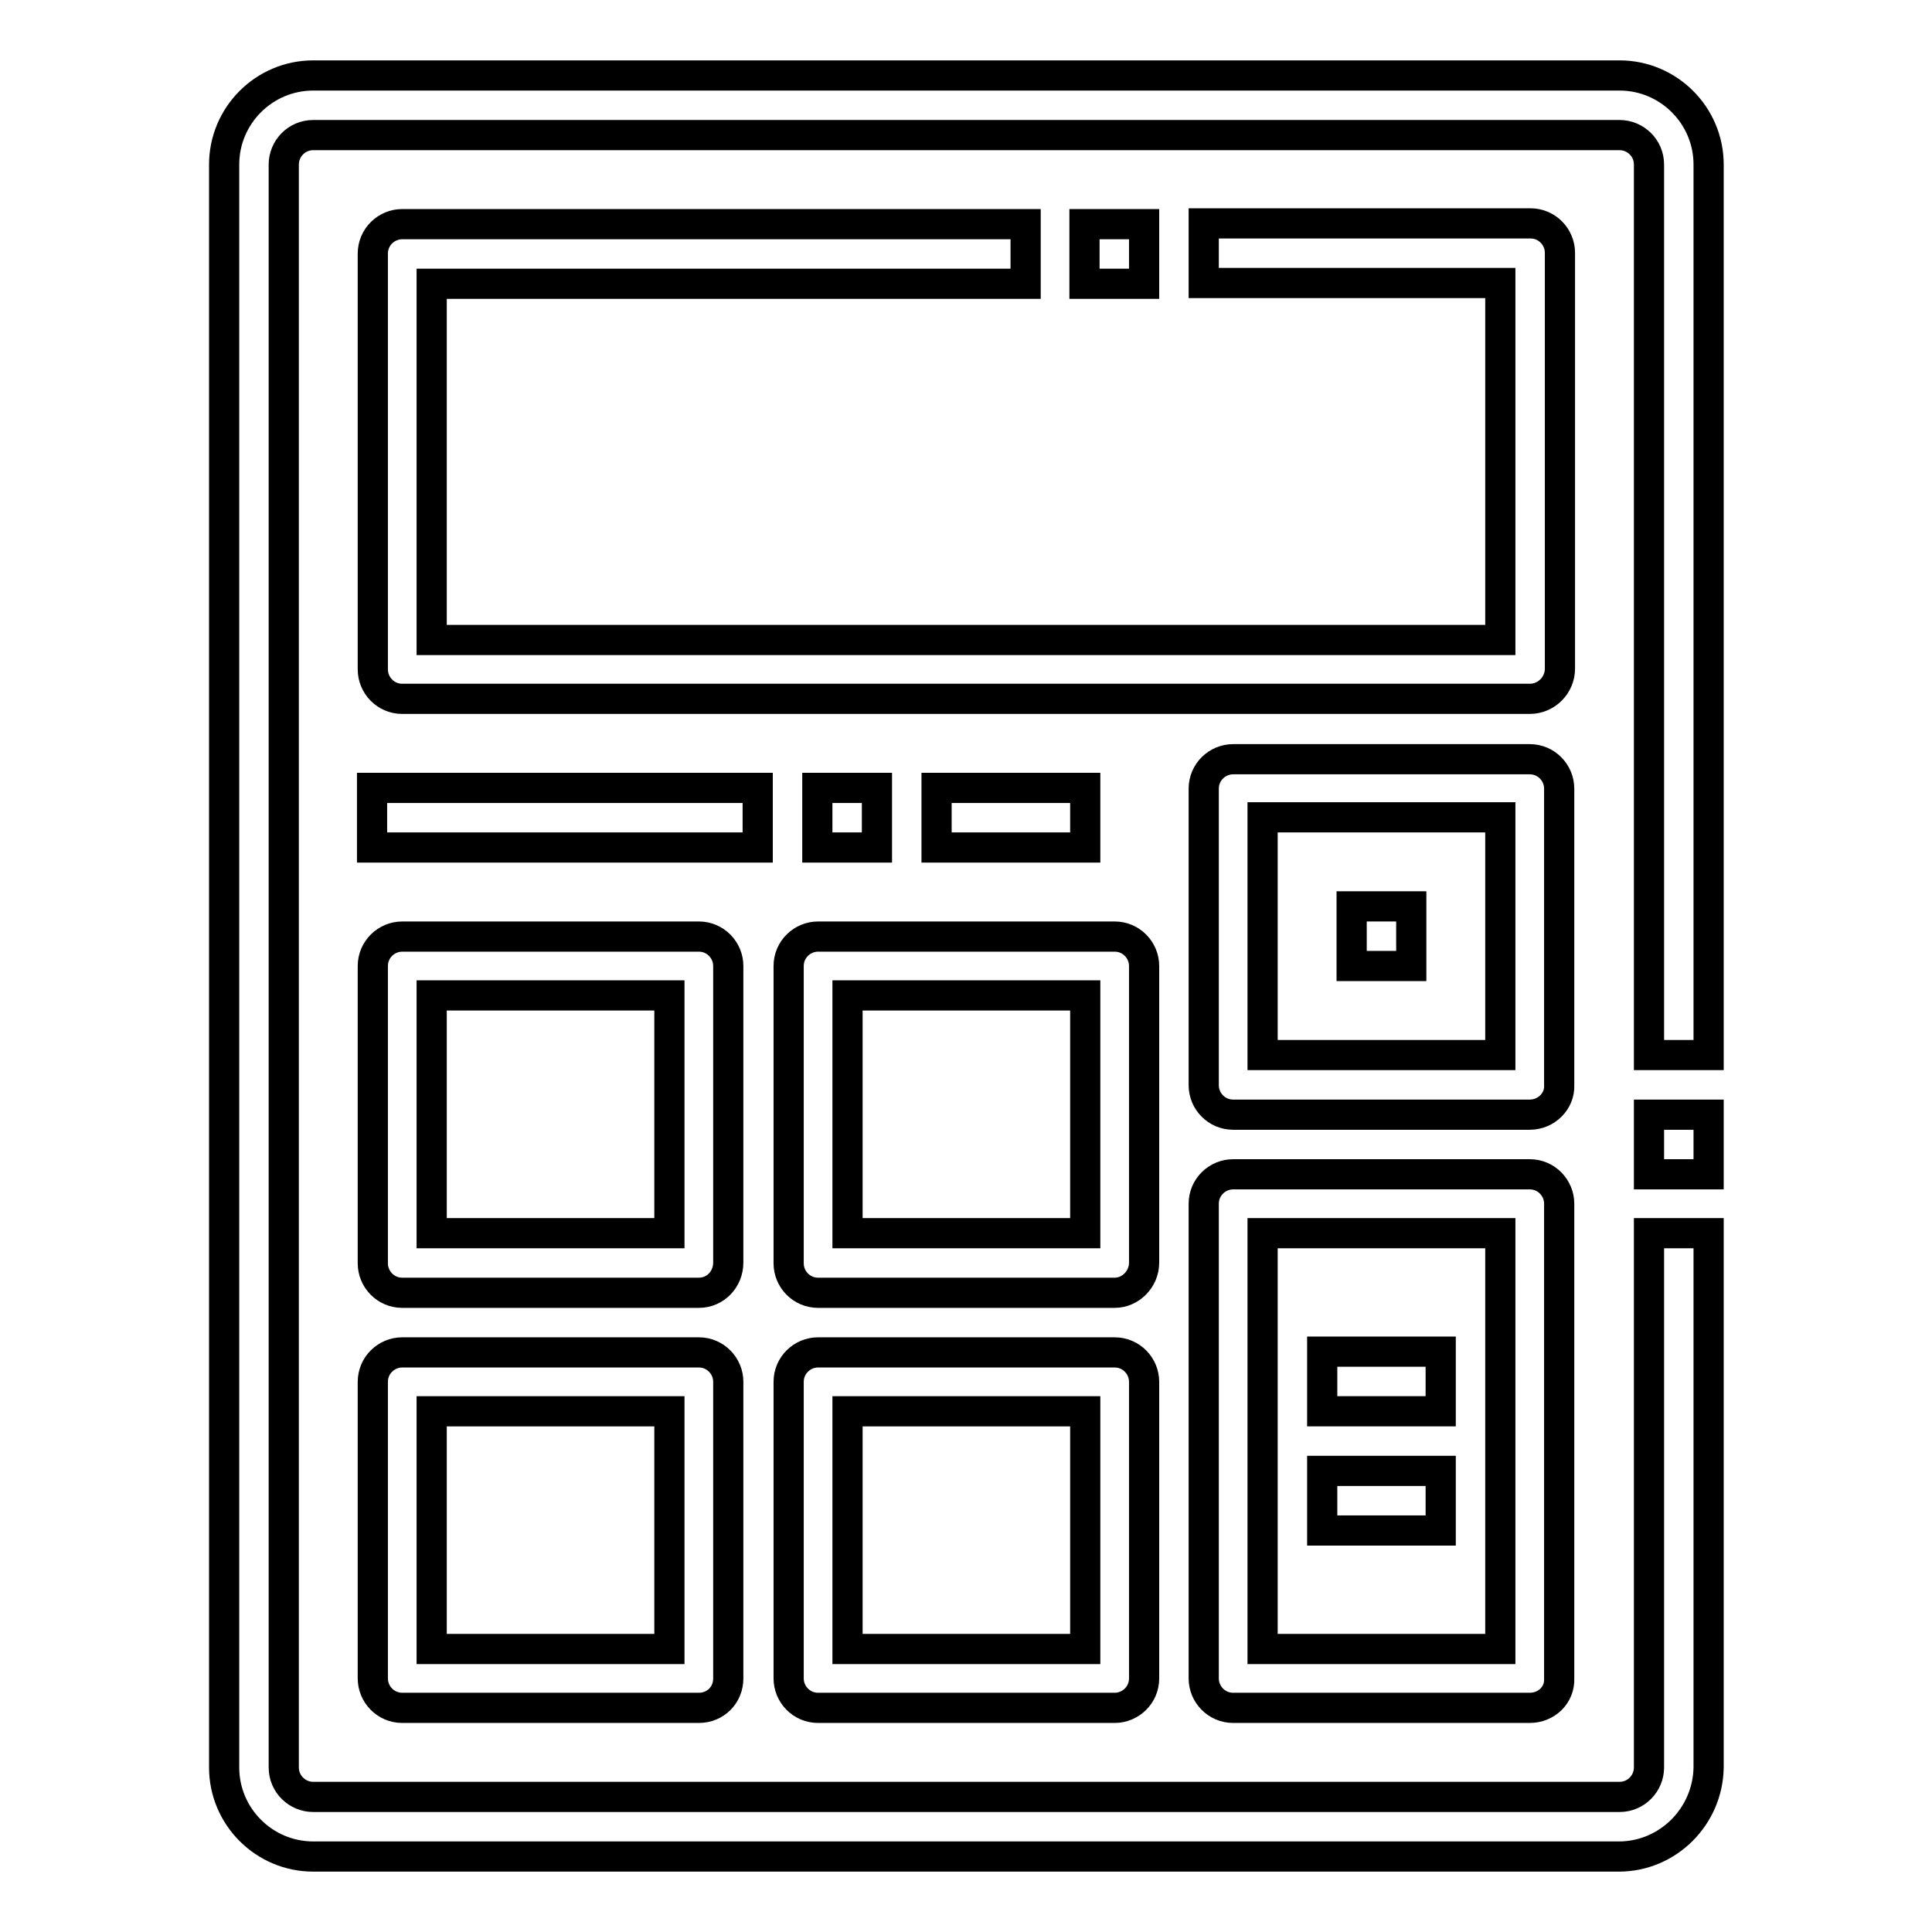
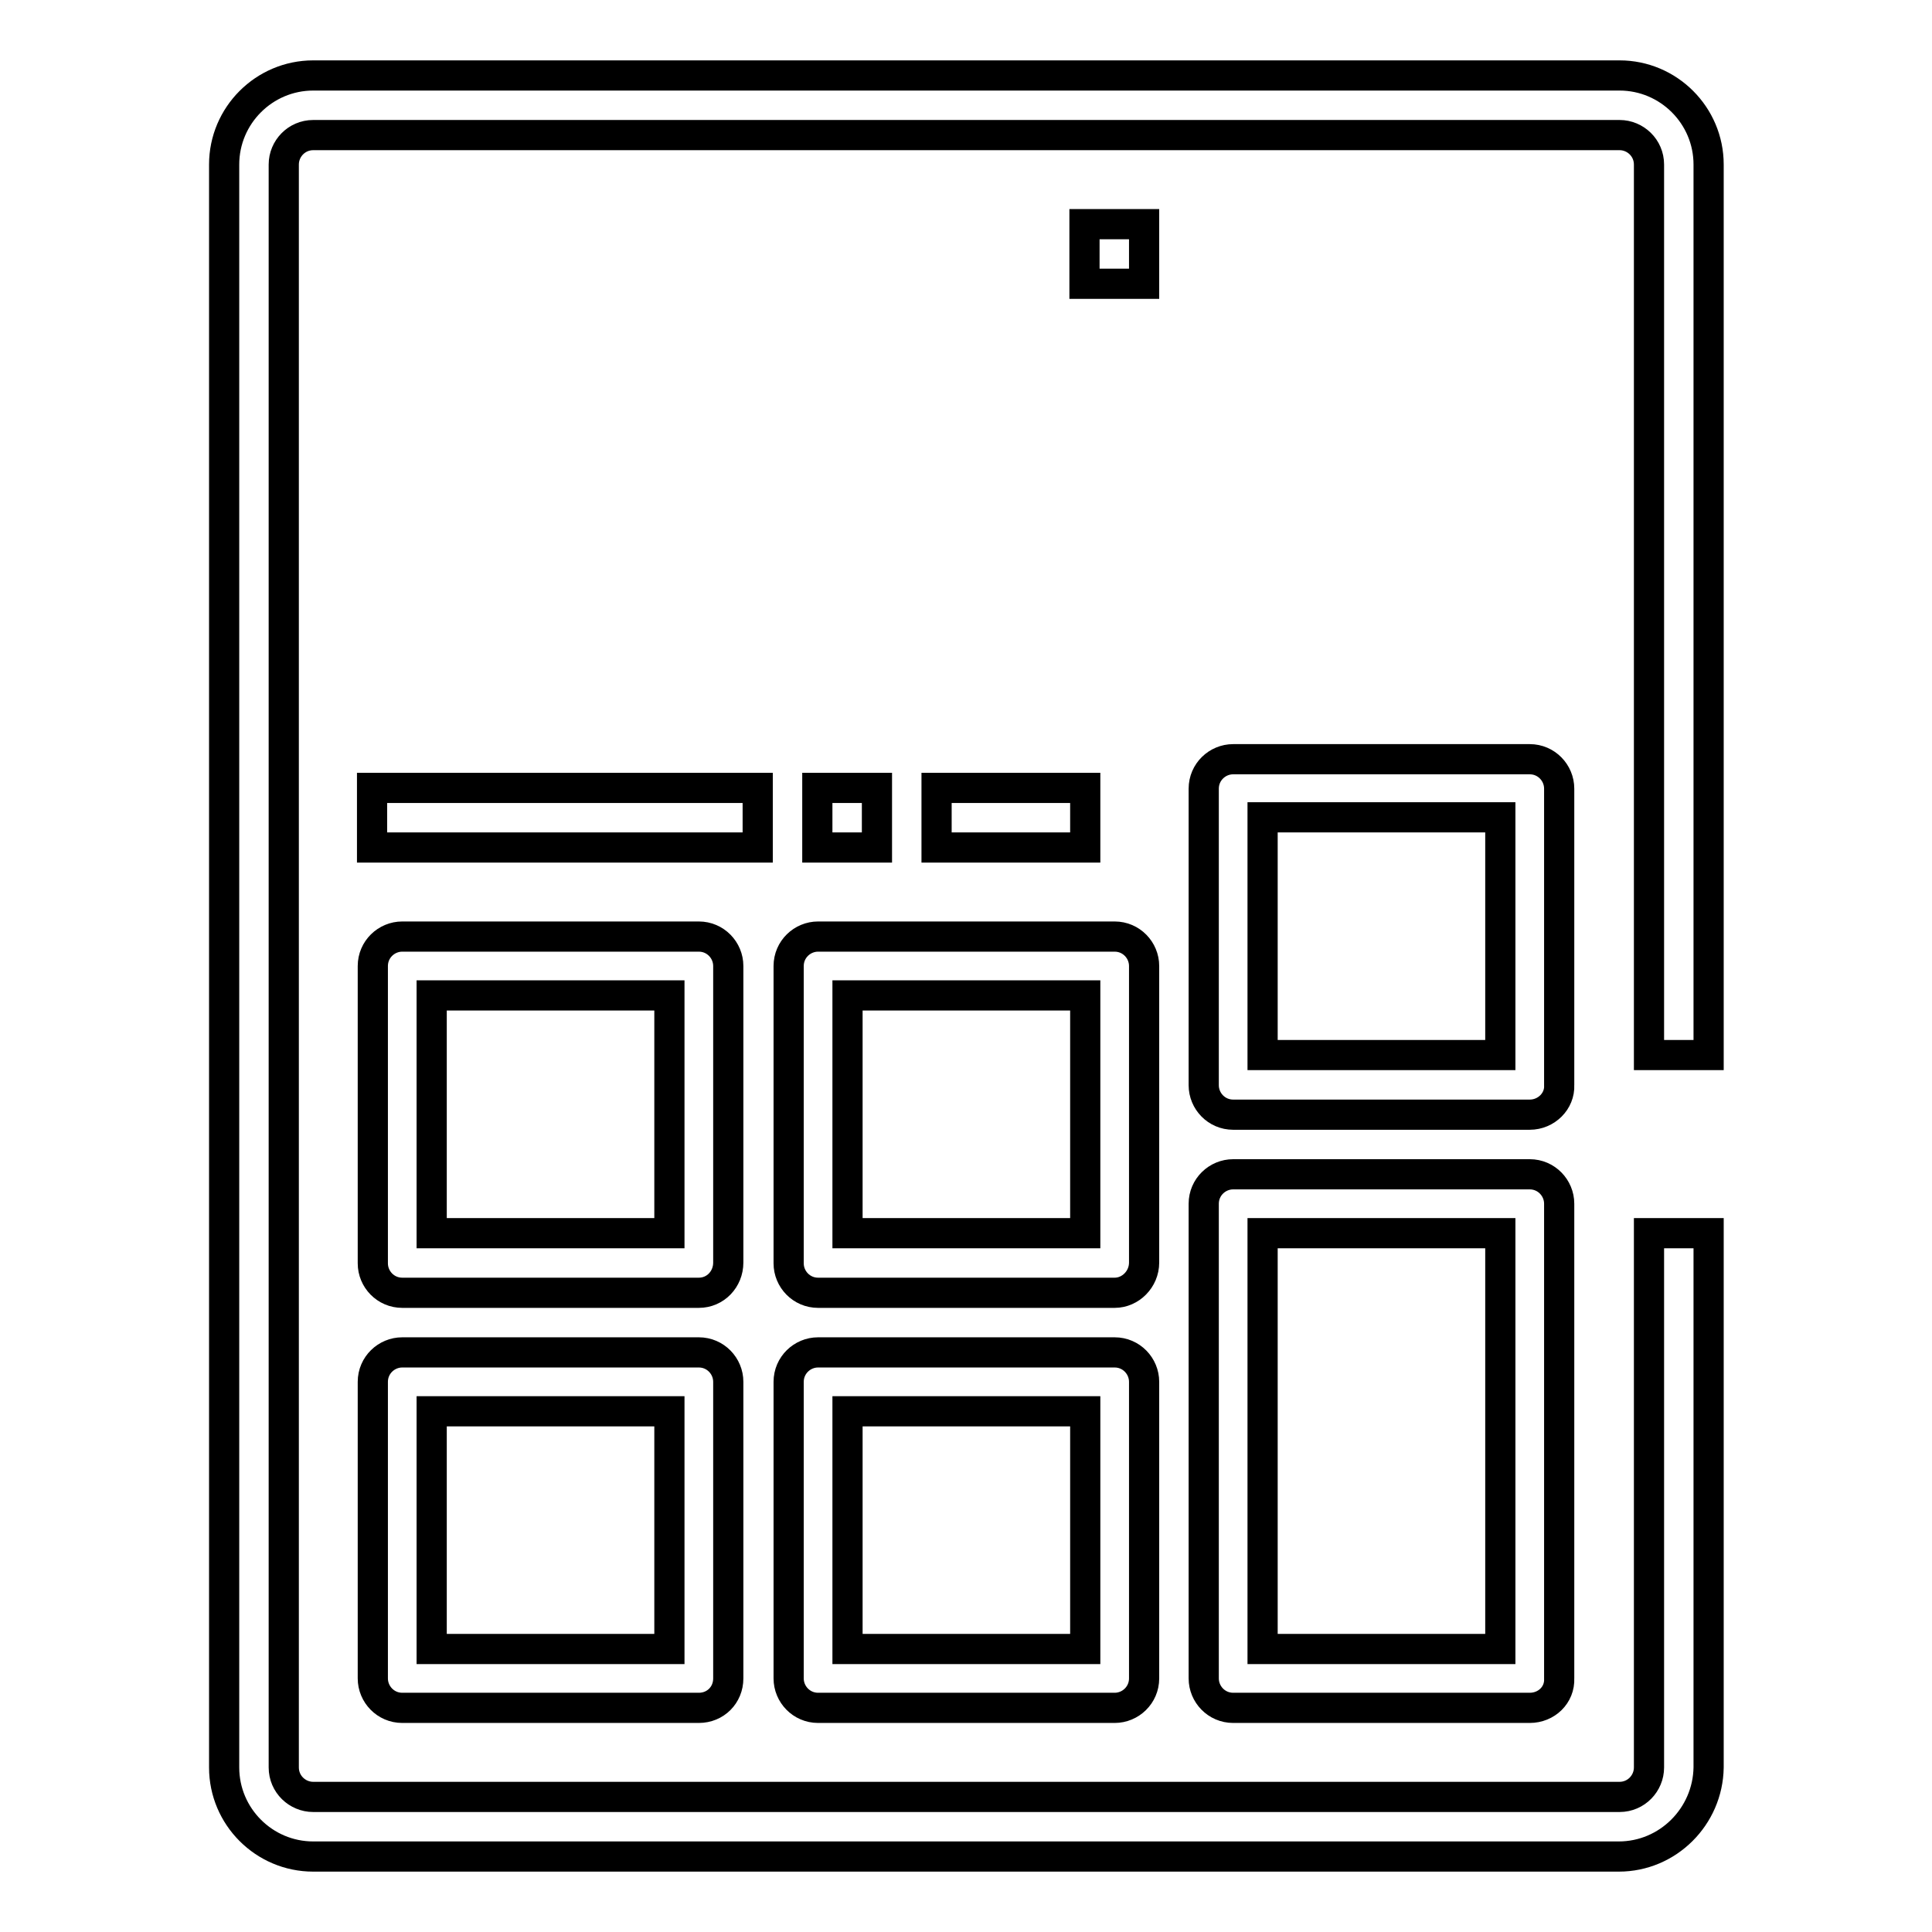
<svg xmlns="http://www.w3.org/2000/svg" version="1.1" x="0px" y="0px" viewBox="0 0 256 256" enable-background="new 0 0 256 256" xml:space="preserve">
  <g>
    <path stroke-width="4" fill-opacity="0" stroke="#000000" d="M214.5,246H41.5c-6.5,0-11.8-5.3-11.8-11.8V21.8C29.7,15.3,35,10,41.5,10h173.1c6.5,0,11.8,5.3,11.8,11.8 v118h-7.9v-118c0-2.2-1.8-3.9-3.9-3.9H41.5c-2.2,0-3.9,1.8-3.9,3.9v212.4c0,2.2,1.8,3.9,3.9,3.9h173.1c2.2,0,3.9-1.8,3.9-3.9v-70.8 h7.9v70.8C226.3,240.7,221,246,214.5,246L214.5,246z" />
-     <path stroke-width="4" fill-opacity="0" stroke="#000000" d="M218.5,147.7h7.9v7.9h-7.9V147.7z M202.7,92.6H53.3c-2.2,0-3.9-1.8-3.9-3.9V33.6c0-2.2,1.8-3.9,3.9-3.9l0,0 h82.6v7.9H57.2v47.2h141.6V37.5h-39.3v-7.9h43.3c2.2,0,3.9,1.8,3.9,3.9v55.1C206.7,90.8,204.9,92.6,202.7,92.6z" />
    <path stroke-width="4" fill-opacity="0" stroke="#000000" d="M143.7,29.7h7.9v7.9h-7.9V29.7z M92.6,171.3H53.3c-2.2,0-3.9-1.8-3.9-3.9V128c0-2.2,1.8-3.9,3.9-3.9h39.3 c2.2,0,3.9,1.8,3.9,3.9v39.3C96.5,169.5,94.8,171.3,92.6,171.3L92.6,171.3z M57.2,163.4h31.5v-31.5H57.2V163.4z M147.7,171.3h-39.3 c-2.2,0-3.9-1.8-3.9-3.9V128c0-2.2,1.8-3.9,3.9-3.9h39.3c2.2,0,3.9,1.8,3.9,3.9v39.3C151.6,169.5,149.8,171.3,147.7,171.3 L147.7,171.3z M112.3,163.4h31.5v-31.5h-31.5V163.4z M92.6,226.3H53.3c-2.2,0-3.9-1.8-3.9-3.9v-39.3c0-2.2,1.8-3.9,3.9-3.9h39.3 c2.2,0,3.9,1.8,3.9,3.9v39.3C96.5,224.6,94.8,226.3,92.6,226.3z M57.2,218.5h31.5V187H57.2V218.5z M147.7,226.3h-39.3 c-2.2,0-3.9-1.8-3.9-3.9v-39.3c0-2.2,1.8-3.9,3.9-3.9h39.3c2.2,0,3.9,1.8,3.9,3.9v39.3C151.6,224.6,149.8,226.3,147.7,226.3z  M112.3,218.5h31.5V187h-31.5V218.5z M202.7,226.3h-39.3c-2.2,0-3.9-1.8-3.9-3.9v-62.9c0-2.2,1.8-3.9,3.9-3.9h39.3 c2.2,0,3.9,1.8,3.9,3.9v62.9C206.7,224.6,204.9,226.3,202.7,226.3z M167.3,218.5h31.5v-55.1h-31.5V218.5z M49.3,104.4h51.1v7.9 H49.3V104.4z M108.3,104.4h7.9v7.9h-7.9V104.4z M124.1,104.4h19.7v7.9h-19.7V104.4z M202.7,147.7h-39.3c-2.2,0-3.9-1.8-3.9-3.9 v-39.3c0-2.2,1.8-3.9,3.9-3.9h39.3c2.2,0,3.9,1.8,3.9,3.9v39.3C206.7,145.9,204.9,147.7,202.7,147.7z M167.3,139.8h31.5v-31.5 h-31.5V139.8z" />
-     <path stroke-width="4" fill-opacity="0" stroke="#000000" d="M175.2,179.1h15.7v7.9h-15.7V179.1z M175.2,194.9h15.7v7.9h-15.7V194.9z M179.1,120.1h7.9v7.9h-7.9V120.1z" />
  </g>
</svg>